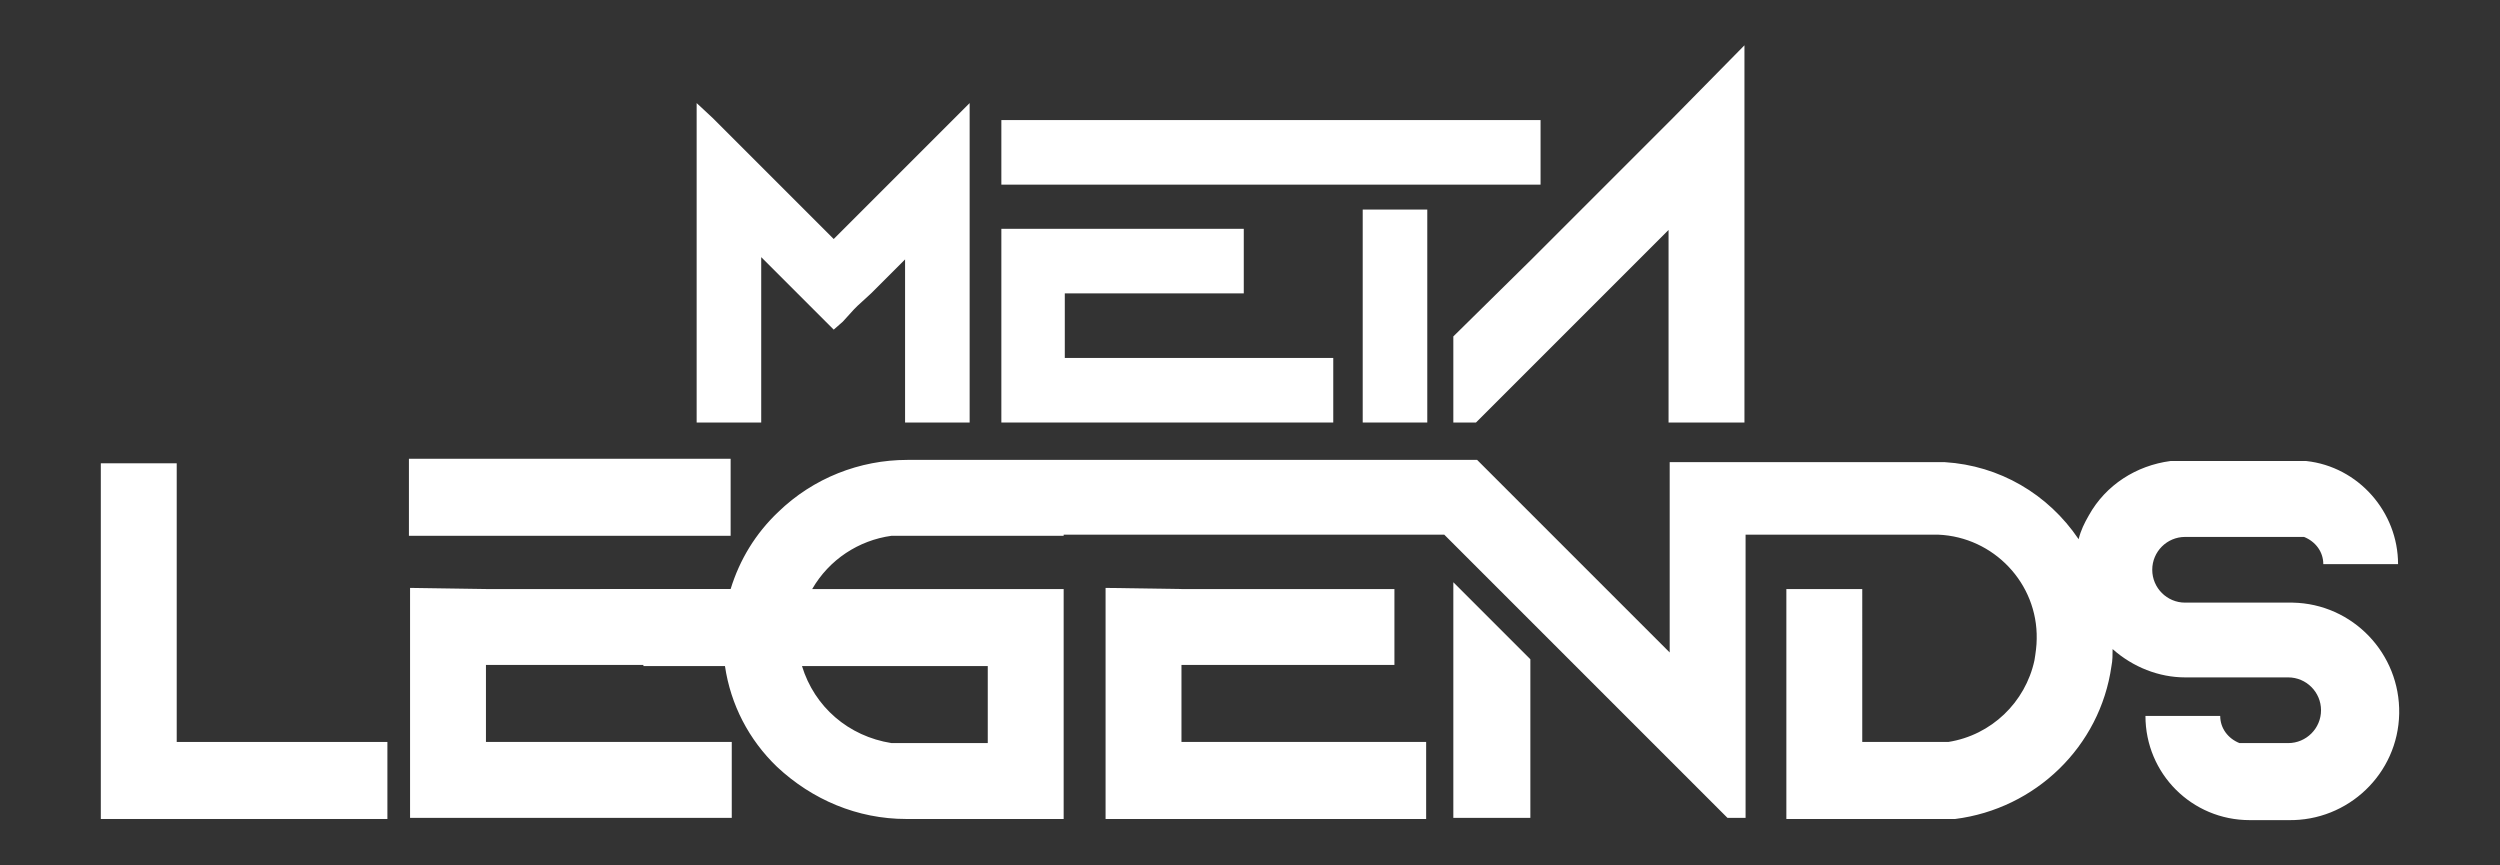
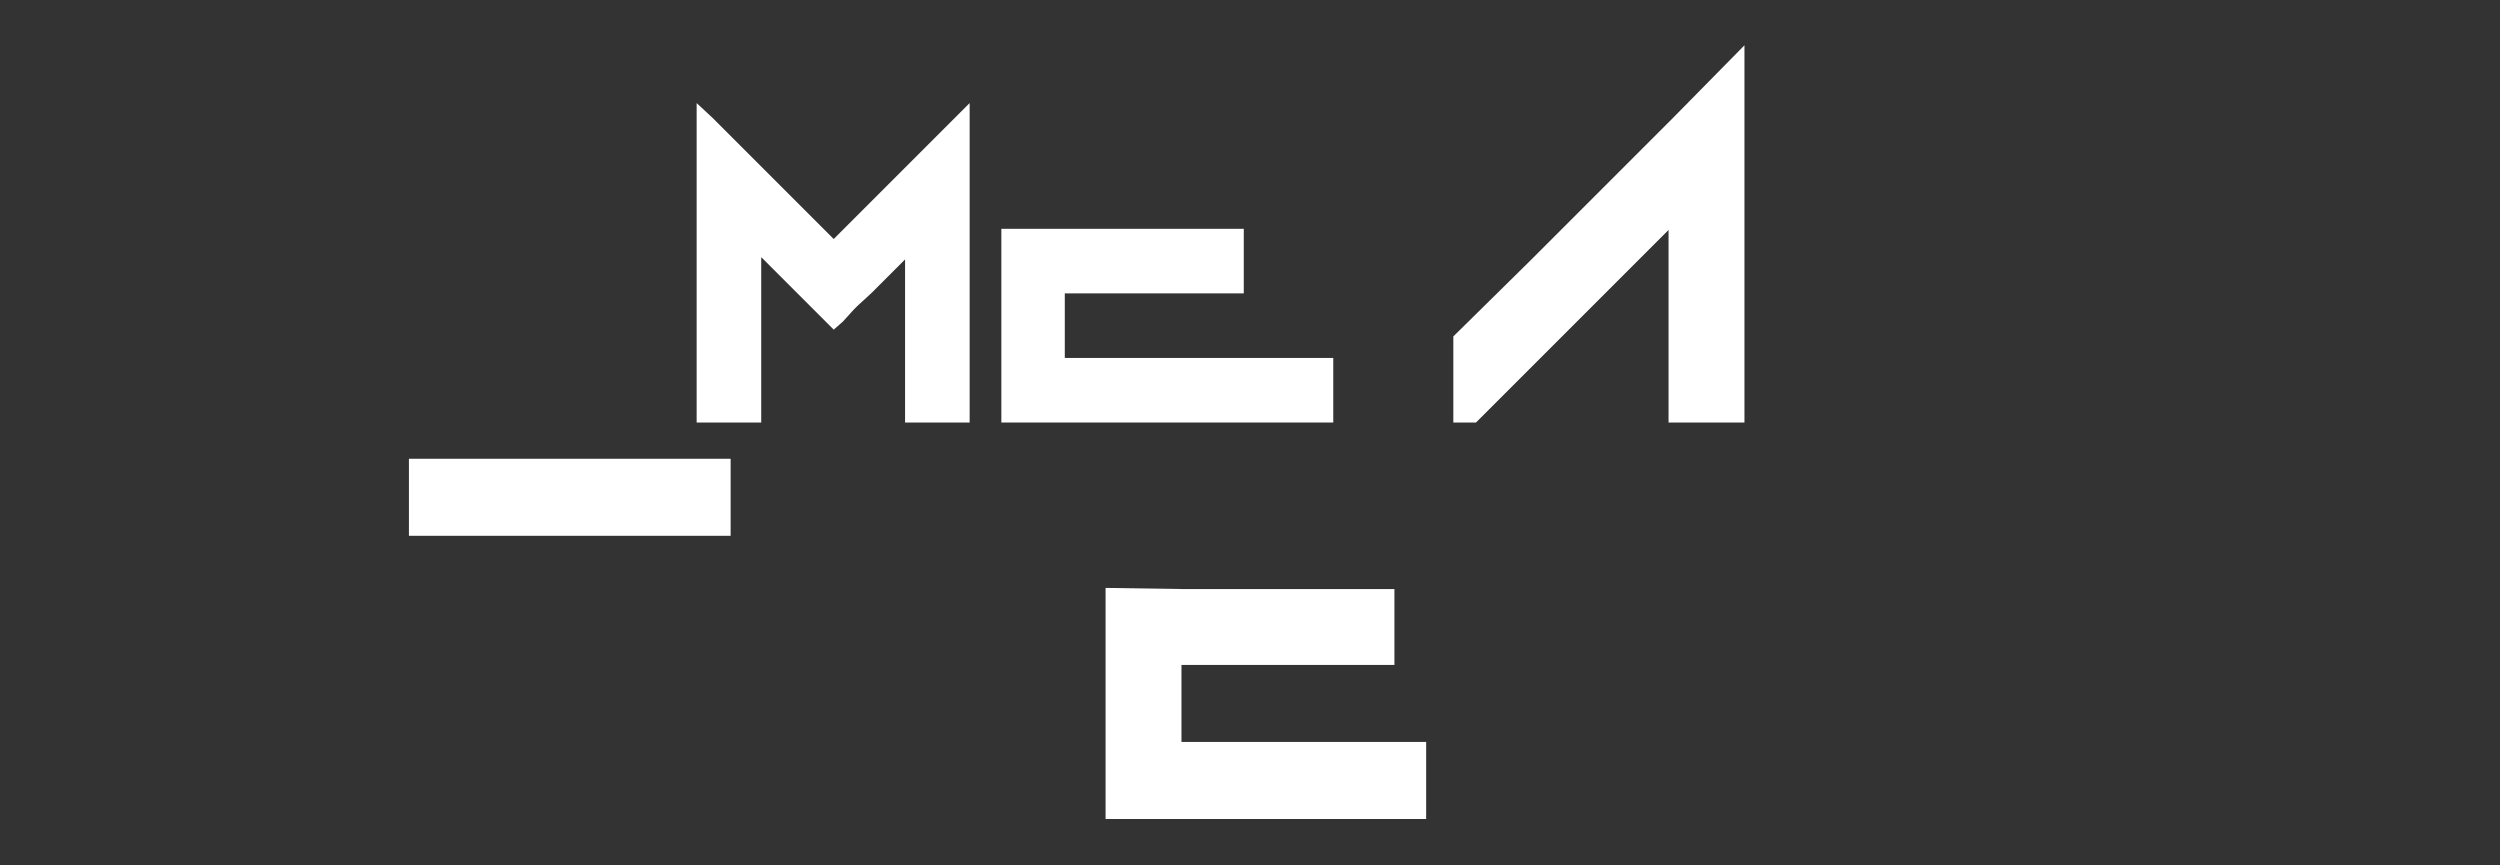
<svg xmlns="http://www.w3.org/2000/svg" xmlns:xlink="http://www.w3.org/1999/xlink" x="0px" y="0px" viewBox="0 0 220.7 76.4" style="enable-background:new 0 0 220.7 76.4;" xml:space="preserve">
  <rect x="0" y="0" width="220.7" height="76.4" fill="#333333" stroke="none" />
  <style type="text/css">	.st0{display:none;}	.st1{display:inline;fill:#F4D0A4;}	.st2{clip-path:url(#SVGID_2_);}	.st3{fill:none;stroke:url(#SVGID_3_);stroke-width:2.2;stroke-linecap:round;stroke-linejoin:round;stroke-miterlimit:10;}	.st4{clip-path:url(#SVGID_4_);}	.st5{fill:#4C4C42;}	.st6{fill:#F4D0A4;}	.st7{fill:#FFA15A;}	.st8{clip-path:url(#SVGID_5_);}	.st9{fill:#2B2B27;}	.st10{fill:#FC633F;}	.st11{clip-path:url(#SVGID_6_);}	.st12{fill:none;stroke:url(#SVGID_7_);stroke-width:2.2;stroke-linecap:round;stroke-linejoin:round;stroke-miterlimit:10;}	.st13{clip-path:url(#SVGID_9_);}	.st14{fill:none;stroke:url(#SVGID_10_);stroke-width:2.2;stroke-linecap:round;stroke-linejoin:round;stroke-miterlimit:10;}	.st15{fill:#A8A694;}	.st16{fill:none;stroke:#FC633F;stroke-width:4;stroke-miterlimit:10;}	.st17{fill:none;stroke:#FFFFFF;stroke-width:5;stroke-miterlimit:10;}	.st18{fill:#FFFFFF;}	.st19{opacity:0.41;fill:#FC633F;}	.st20{fill:none;stroke:#FC633F;stroke-width:8;stroke-linecap:round;stroke-linejoin:round;stroke-miterlimit:10;}	.st21{fill:none;stroke:#A8A694;stroke-miterlimit:10;}	.st22{fill:none;stroke:#FC633F;stroke-width:4;stroke-linecap:round;stroke-linejoin:round;stroke-miterlimit:10;}	.st23{fill:none;stroke:#A8A694;stroke-width:2;stroke-miterlimit:10;}	.st24{fill:none;stroke:#FC633F;stroke-width:10;stroke-linecap:round;stroke-linejoin:round;stroke-miterlimit:10;}	.st25{clip-path:url(#SVGID_23_);}	.st26{fill:none;stroke:url(#SVGID_24_);stroke-width:2.2;stroke-linecap:round;stroke-linejoin:round;stroke-miterlimit:10;}	.st27{clip-path:url(#SVGID_25_);}	.st28{fill:none;stroke:url(#SVGID_26_);stroke-width:2.2;stroke-linecap:round;stroke-linejoin:round;stroke-miterlimit:10;}	.st29{fill:#FFFFFF;stroke:#FFFFFF;stroke-width:2.2;stroke-linecap:round;stroke-linejoin:round;stroke-miterlimit:10;}	.st30{clip-path:url(#SVGID_30_);}	.st31{fill:none;stroke:url(#SVGID_31_);stroke-width:2.2;stroke-linecap:round;stroke-linejoin:round;stroke-miterlimit:10;}	.st32{clip-path:url(#SVGID_32_);}	.st33{fill:none;stroke:url(#SVGID_33_);stroke-width:2.2;stroke-linecap:round;stroke-linejoin:round;stroke-miterlimit:10;}	.st34{clip-path:url(#SVGID_34_);}	.st35{fill:none;stroke:url(#SVGID_35_);stroke-width:2.2;stroke-linecap:round;stroke-linejoin:round;stroke-miterlimit:10;}	.st36{clip-path:url(#SVGID_36_);}	.st37{fill:none;stroke:url(#SVGID_37_);stroke-width:2.2;stroke-linecap:round;stroke-linejoin:round;stroke-miterlimit:10;}	.st38{fill:url(#SVGID_38_);}	.st39{fill:url(#SVGID_39_);}	.st40{fill:none;stroke:#2B2B27;stroke-width:5;stroke-miterlimit:10;}	.st41{clip-path:url(#SVGID_40_);}	.st42{clip-path:url(#SVGID_53_);}	.st43{fill:none;stroke:url(#SVGID_54_);stroke-width:2.2;stroke-linecap:round;stroke-linejoin:round;stroke-miterlimit:10;}	.st44{clip-path:url(#SVGID_55_);}	.st45{fill:none;stroke:url(#SVGID_56_);stroke-width:2.2;stroke-linecap:round;stroke-linejoin:round;stroke-miterlimit:10;}	.st46{fill:none;stroke:#FFA15A;stroke-width:4;stroke-miterlimit:10;}	.st47{clip-path:url(#SVGID_57_);}	.st48{fill:none;stroke:url(#SVGID_58_);stroke-width:2.2;stroke-linecap:round;stroke-linejoin:round;stroke-miterlimit:10;}	.st49{clip-path:url(#SVGID_59_);}	.st50{fill:none;stroke:url(#SVGID_61_);stroke-width:2.2;stroke-linecap:round;stroke-linejoin:round;stroke-miterlimit:10;}	.st51{fill:none;stroke:#FFFFFF;stroke-linecap:round;stroke-linejoin:round;stroke-miterlimit:10;}	.st52{fill:none;stroke:#2B2B27;stroke-width:4;stroke-miterlimit:10;}</style>
  <g id="Calque_2" class="st0" />
  <g id="Calque_1">
    <g>
      <defs>
        <polygon id="SVGID_71_" points="67.2,22.7 69.8,25.3 73.6,29.1 74.4,28.4 75.4,27.3 75.7,27 76.9,25.9 79.9,22.9 79.9,37.3     85.6,37.3 85.6,9.1 84.3,10.4 73.6,21.1 68.3,15.8 62.9,10.4 62.9,10.4 61.5,9.1 61.5,10.4 61.5,17 61.5,37.3 67.2,37.3    " />
      </defs>
      <use xlink:href="#SVGID_71_" style="overflow:visible;fill:#FFFFFF;" />
      <clipPath id="SVGID_2_">
        <use xlink:href="#SVGID_71_" style="overflow:visible;" />
      </clipPath>
    </g>
    <g>
      <defs>
        <polygon id="SVGID_73_" points="109.8,25.9 109.8,20.2 94,20.2 88.4,20.2 88.4,31.6 88.4,32.7 88.4,37.3 117.7,37.3 117.7,31.6     94,31.6 94,25.9    " />
      </defs>
      <use xlink:href="#SVGID_73_" style="overflow:visible;fill:#FFFFFF;" />
      <clipPath id="SVGID_3_">
        <use xlink:href="#SVGID_73_" style="overflow:visible;" />
      </clipPath>
    </g>
    <g>
      <defs>
-         <polygon id="SVGID_76_" points="126.6,16.3 136,16.3 136,10.6 112.2,10.6 112.2,10.6 88.4,10.6 88.4,11.7 88.4,16.3 111.9,16.3     111.9,16.3 120.9,16.3    " />
-       </defs>
+         </defs>
      <use xlink:href="#SVGID_76_" style="overflow:visible;fill:#FFFFFF;" />
      <clipPath id="SVGID_4_">
        <use xlink:href="#SVGID_76_" style="overflow:visible;" />
      </clipPath>
    </g>
    <g>
      <defs>
-         <rect id="SVGID_78_" x="120.3" y="18.5" width="5.7" height="18.8" />
-       </defs>
+         </defs>
      <use xlink:href="#SVGID_78_" style="overflow:visible;fill:#FFFFFF;" />
      <clipPath id="SVGID_5_">
        <use xlink:href="#SVGID_78_" style="overflow:visible;" />
      </clipPath>
    </g>
    <g>
      <defs>
        <polygon id="SVGID_80_" points="64.5,40.6 64.5,40.5 36.1,40.5 36.1,40.6 36.1,41.8 36.1,47.3 64.5,47.3    " />
      </defs>
      <use xlink:href="#SVGID_80_" style="overflow:visible;fill:#FFFFFF;" />
      <clipPath id="SVGID_6_">
        <use xlink:href="#SVGID_80_" style="overflow:visible;" />
      </clipPath>
    </g>
    <g>
      <defs>
        <polygon id="SVGID_83_" points="97.6,65.5 97.6,66.8 97.6,72.3 125.9,72.3 125.9,65.5 104.3,65.5 104.3,58.7 123.1,58.7     123.1,52 104.3,52 97.6,51.9    " />
      </defs>
      <use xlink:href="#SVGID_83_" style="overflow:visible;fill:#FFFFFF;" />
      <clipPath id="SVGID_7_">
        <use xlink:href="#SVGID_83_" style="overflow:visible;" />
      </clipPath>
    </g>
    <g>
      <defs>
-         <polygon id="SVGID_85_" points="128.3,72.2 135.1,72.2 135.1,58.2 128.3,51.4    " />
-       </defs>
+         </defs>
      <use xlink:href="#SVGID_85_" style="overflow:visible;fill:#FFFFFF;" />
      <clipPath id="SVGID_9_">
        <use xlink:href="#SVGID_85_" style="overflow:visible;" />
      </clipPath>
    </g>
    <g>
      <defs>
-         <path id="SVGID_87_" d="M70.8,58.8h16.4v6.8h-8.5C74.9,65,71.9,62.4,70.8,58.8 M147.4,40.5L147.4,40.5L147.4,40.5l0,17.1l-17-17    H80.1c-4.2,0-8.3,1.6-11.4,4.6c-2,1.9-3.4,4.2-4.2,6.8H42.9l-6.7-0.1v20.3h28.4v-6.7H42.9v-6.8h13.9l0,0.1H64    c0.5,3.4,2.1,6.5,4.6,8.9c3.1,2.9,7.1,4.6,11.4,4.6h13.9V58.8V52H71.7c1.5-2.6,4.1-4.3,7-4.7h15.2v-0.1h33.6l7.6,7.6l4.6,4.6l8,8    l4.8,4.8h1.6v-25h17c4.9,0.2,8.8,4.3,8.7,9.2c0,0.6-0.1,1.3-0.2,1.9c-0.8,3.7-3.8,6.6-7.6,7.2h-7.6V52h-6.7v20.3h14.8h0.1    c7.1-0.9,12.8-6.4,13.8-13.5c0.1-0.5,0.1-1,0.1-1.5c1.8,1.6,4.1,2.5,6.4,2.5h9.1c1.6,0,2.9,1.3,2.9,2.9c0,1.6-1.3,2.9-2.9,2.9    h-4.3c-1-0.4-1.7-1.3-1.7-2.4h-6.6c0,5.1,4.1,9.2,9.2,9.2h0h3.4c5.3,0.1,9.7-4.1,9.8-9.4c0.1-5.3-4.1-9.7-9.4-9.8    c-0.1,0-0.2,0-0.4,0l0,0h-9.1c-1.6,0-2.9-1.3-2.9-2.9s1.3-2.9,2.9-2.9h10.5c1,0.4,1.7,1.3,1.7,2.4h6.6c0-4.6-3.5-8.6-8.1-9.1h-12    c-3,0.4-5.7,2.1-7.2,4.8c-0.4,0.7-0.7,1.3-0.9,2.1c-2.7-4-7-6.5-11.8-6.8h-0.1l-17.8,0H147.4z" />
-       </defs>
+         </defs>
      <use xlink:href="#SVGID_87_" style="overflow:visible;fill:#FFFFFF;" />
      <clipPath id="SVGID_10_">
        <use xlink:href="#SVGID_87_" style="overflow:visible;" />
      </clipPath>
    </g>
    <g>
      <defs>
        <polygon id="SVGID_89_" points="147.7,10.4 139.7,18.4 135.1,23 128.3,29.7 128.3,30.6 128.3,33.7 128.3,36.8 128.3,37.3     130.3,37.3 147.3,20.3 147.3,37.3 147.4,37.3 154,37.3 154,30.6 154,5.6 154,4    " />
      </defs>
      <use xlink:href="#SVGID_89_" style="overflow:visible;fill:#FFFFFF;" />
      <clipPath id="SVGID_12_">
        <use xlink:href="#SVGID_89_" style="overflow:visible;" />
      </clipPath>
    </g>
    <g>
      <defs>
-         <polygon id="SVGID_92_" points="8.9,40.9 8.9,72.3 34.2,72.3 34.2,65.5 15.6,65.5 15.6,40.9    " />
-       </defs>
+         </defs>
      <use xlink:href="#SVGID_92_" style="overflow:visible;fill:#FFFFFF;" />
      <clipPath id="SVGID_15_">
        <use xlink:href="#SVGID_92_" style="overflow:visible;" />
      </clipPath>
    </g>
  </g>
</svg>